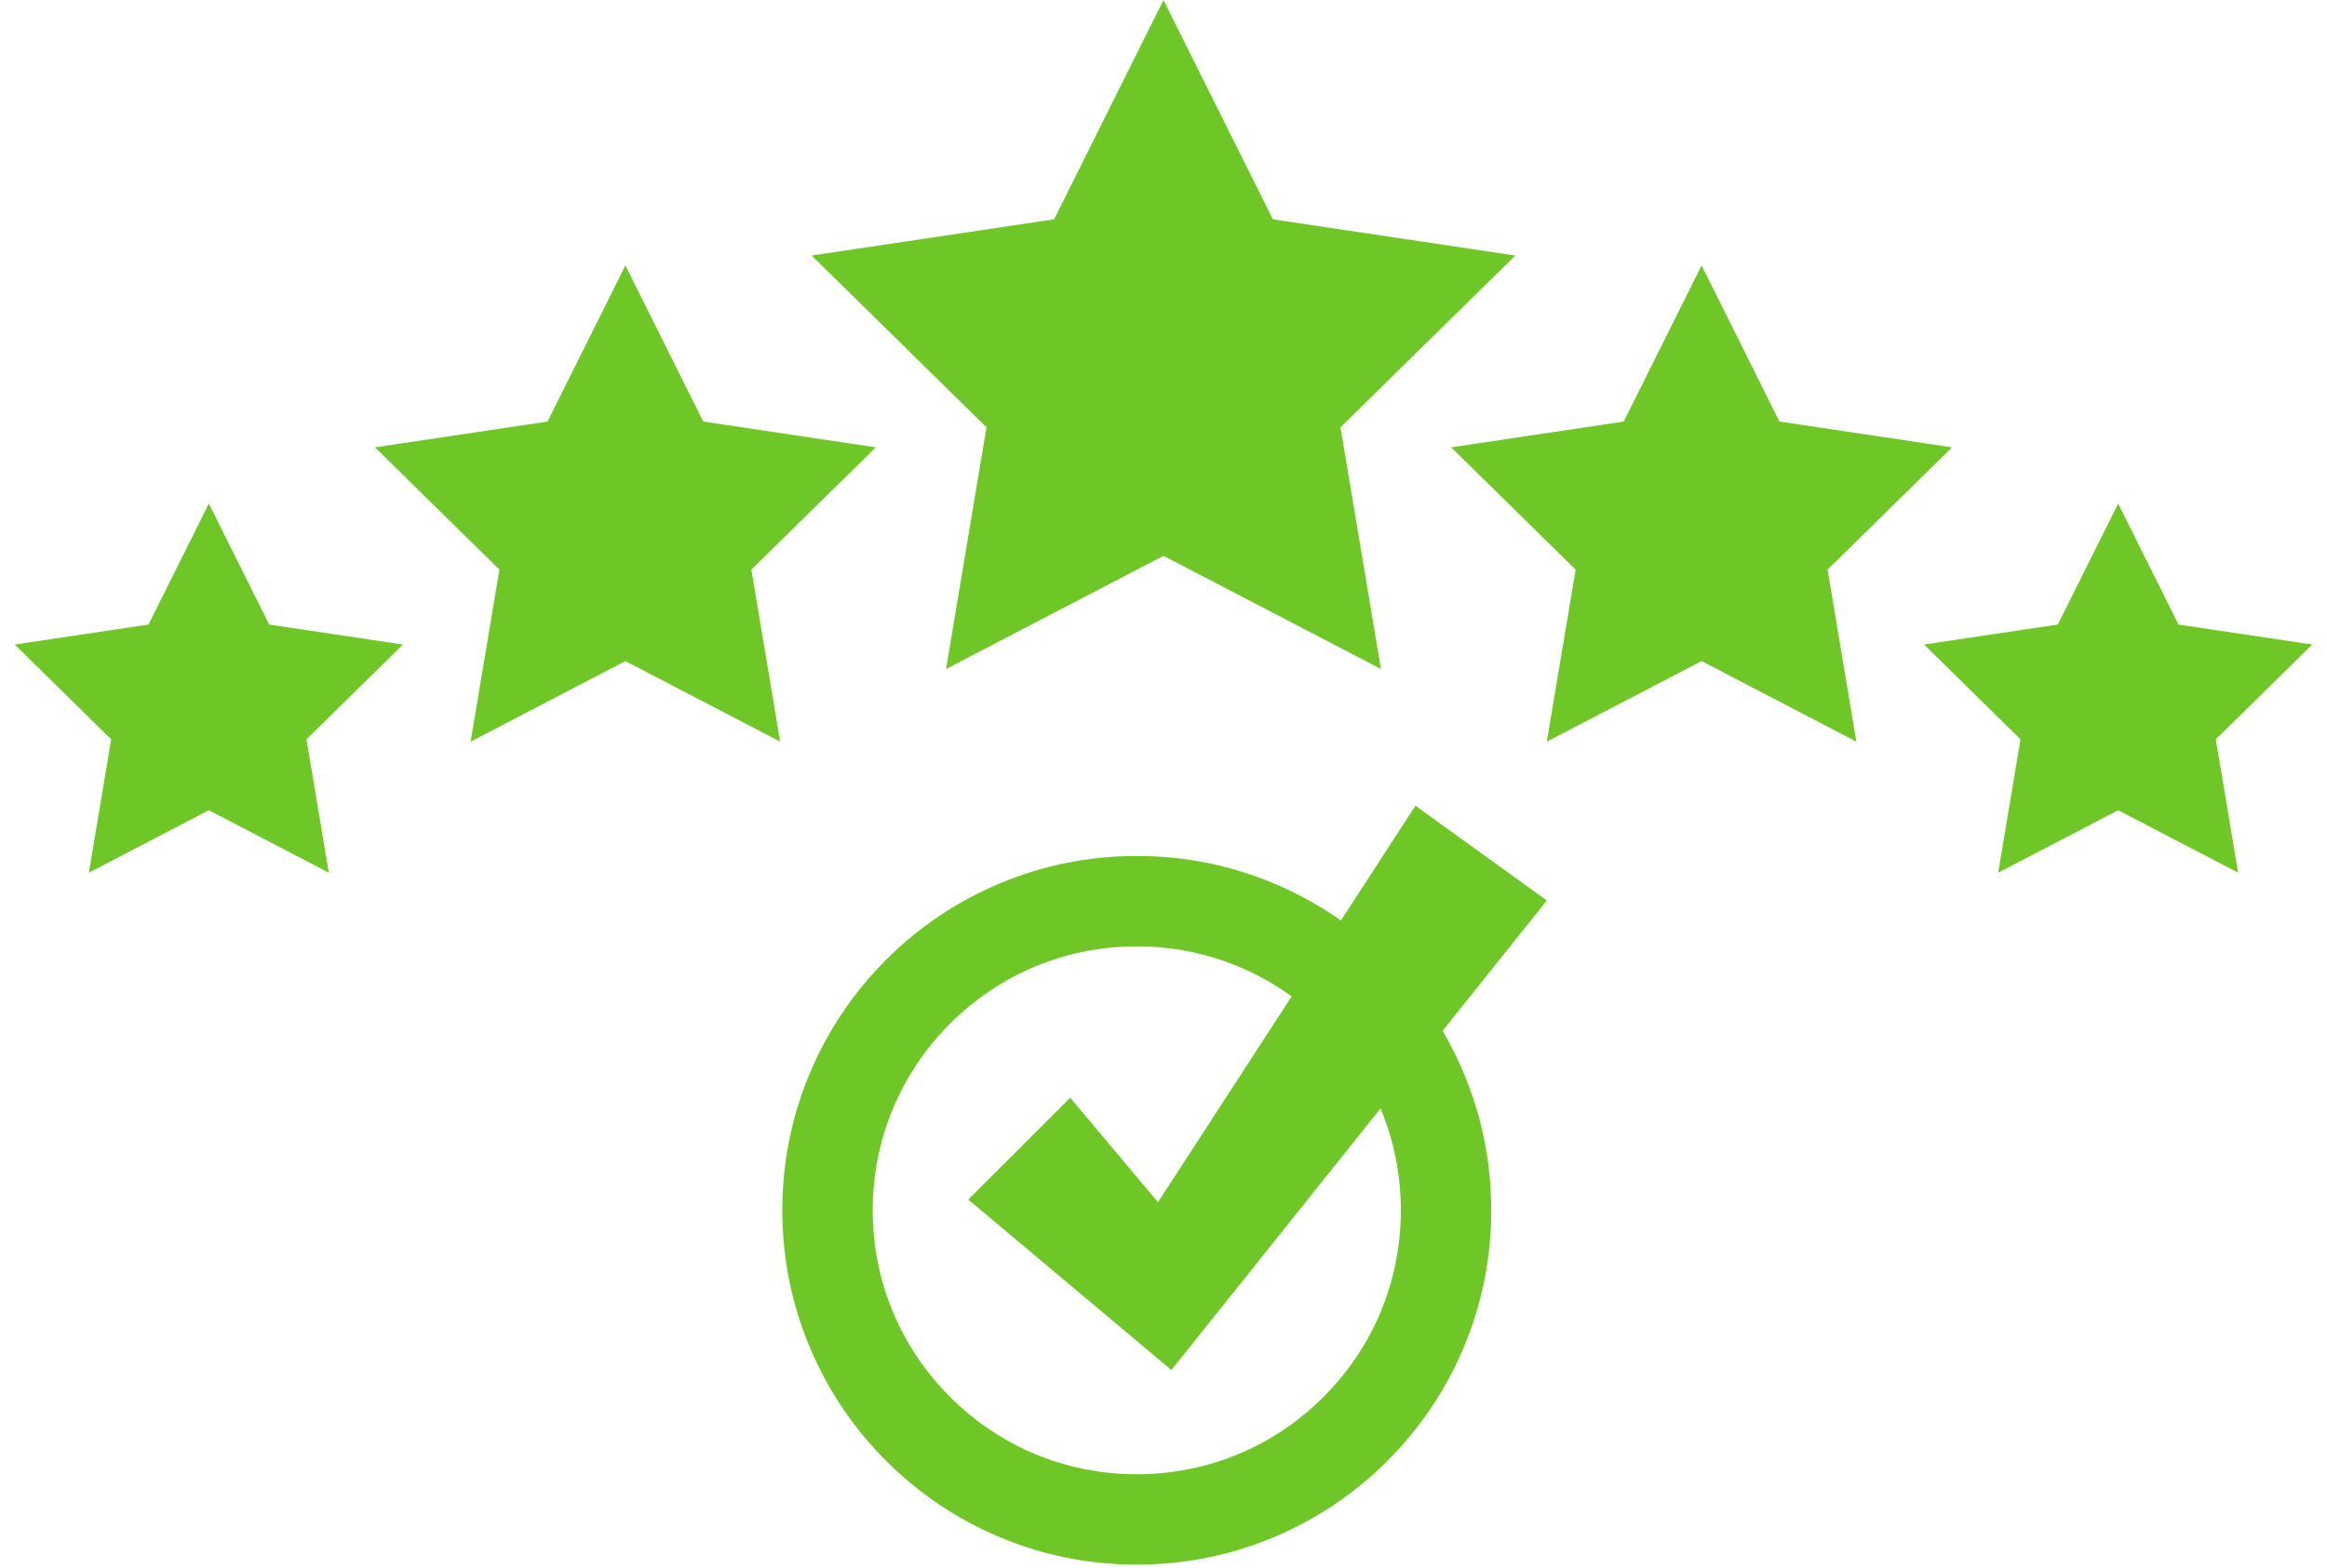
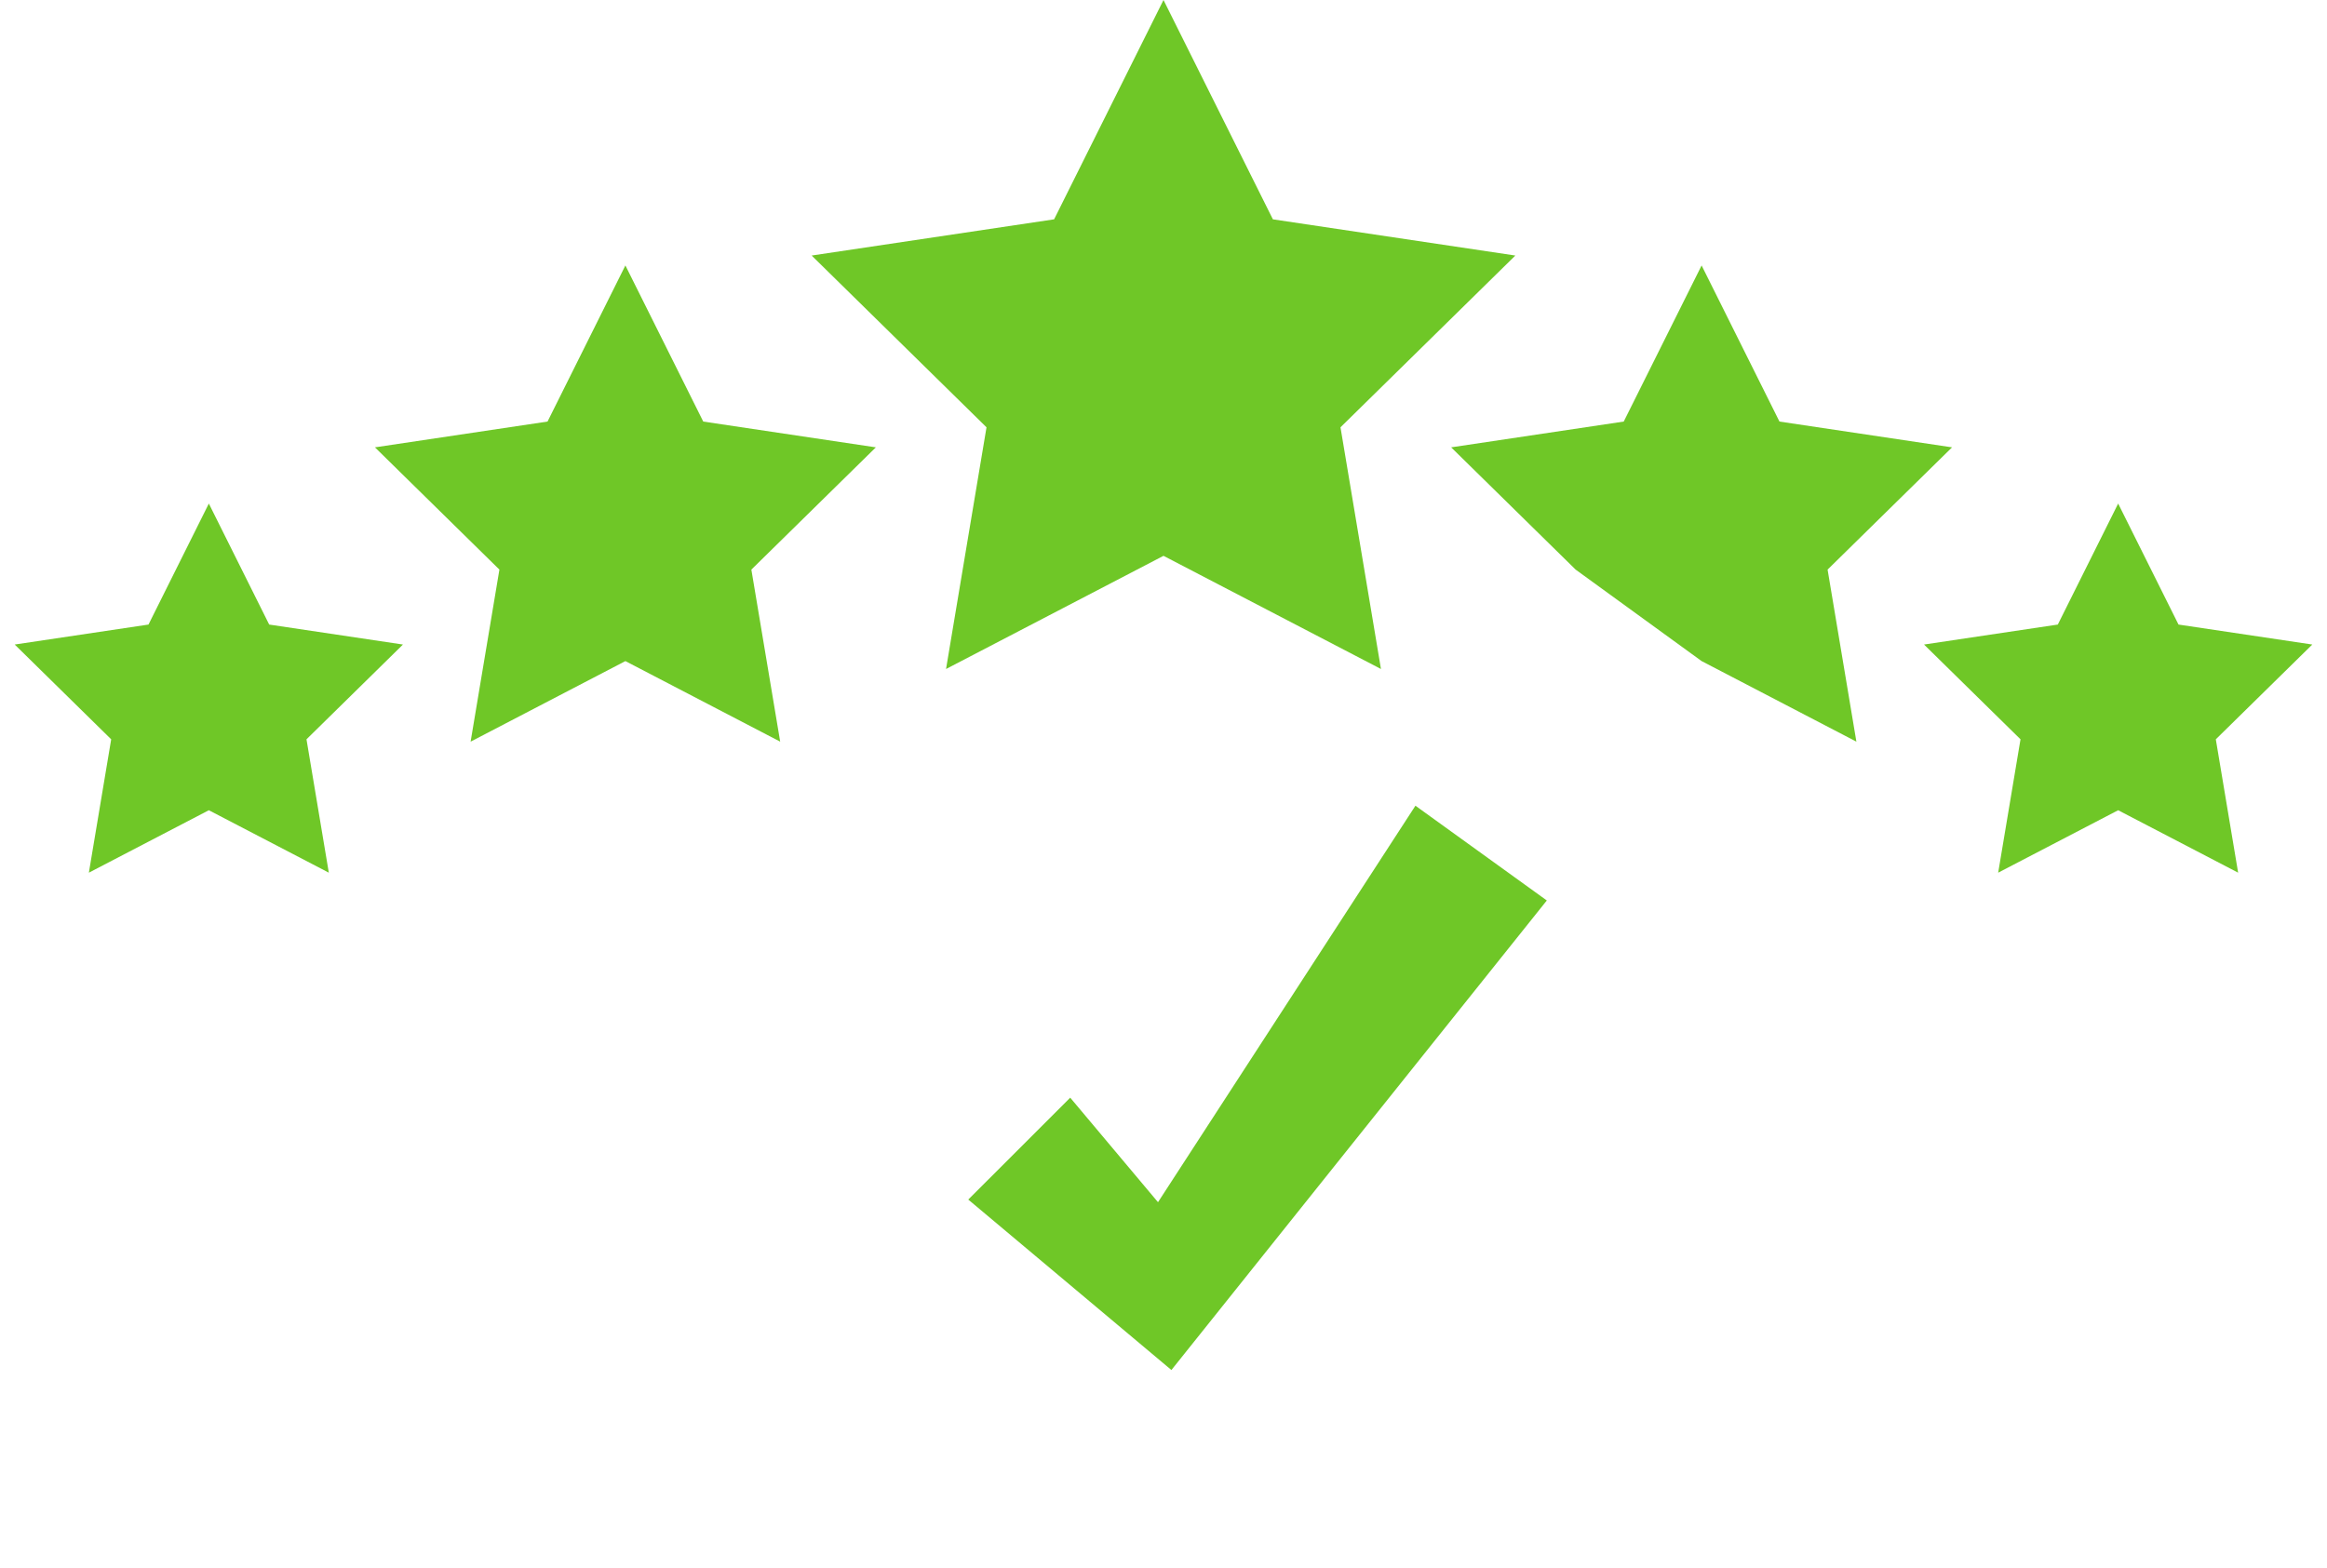
<svg xmlns="http://www.w3.org/2000/svg" width="138" height="93" viewBox="0 0 138 93" fill="none">
  <path d="M69 0L75.487 13.01L89.866 15.158L79.496 25.347L81.896 39.684L69 32.971L56.104 39.684L58.504 25.347L48.134 15.158L62.513 13.01L69 0Z" fill="#6FC727" />
  <path d="M37.088 15.746L41.705 25.006L51.941 26.536L44.559 33.788L46.268 43.994L37.088 39.215L27.909 43.994L29.617 33.788L22.236 26.536L32.471 25.006L37.088 15.746Z" fill="#6FC727" />
  <path d="M12.385 29.87L15.964 37.048L23.897 38.233L18.176 43.855L19.5 51.766L12.385 48.062L5.27 51.766L6.594 43.855L0.872 38.233L8.806 37.048L12.385 29.87Z" fill="#6FC727" />
-   <path d="M100.912 15.746L105.529 25.006L115.764 26.536L108.383 33.788L110.091 43.994L100.912 39.215L91.732 43.994L93.441 33.788L86.059 26.536L96.294 25.006L100.912 15.746Z" fill="#6FC727" />
+   <path d="M100.912 15.746L105.529 25.006L115.764 26.536L108.383 33.788L110.091 43.994L100.912 39.215L93.441 33.788L86.059 26.536L96.294 25.006L100.912 15.746Z" fill="#6FC727" />
  <path d="M125.615 29.87L129.194 37.048L137.128 38.233L131.406 43.855L132.73 51.766L125.615 48.062L118.5 51.766L119.824 43.855L114.102 38.233L122.036 37.048L125.615 29.87Z" fill="#6FC727" />
-   <path d="M67.416 92.811C64.579 92.811 61.826 92.256 59.233 91.159C56.729 90.1 54.481 88.585 52.551 86.655C50.622 84.726 49.106 82.478 48.047 79.975C46.95 77.382 46.394 74.629 46.394 71.793C46.394 68.956 46.95 66.204 48.047 63.61C49.106 61.107 50.622 58.86 52.551 56.93C54.481 55.001 56.729 53.485 59.233 52.427C61.826 51.33 64.579 50.774 67.416 50.774C70.253 50.774 73.006 51.33 75.599 52.427C78.103 53.485 80.351 55.001 82.281 56.93C84.21 58.859 85.726 61.107 86.785 63.61C87.882 66.204 88.438 68.956 88.438 71.793C88.438 74.629 87.882 77.382 86.785 79.975C85.726 82.478 84.21 84.726 82.281 86.655C80.351 88.585 78.103 90.1 75.599 91.159C73.006 92.256 70.253 92.811 67.416 92.811ZM67.416 56.136C63.233 56.136 59.301 57.764 56.343 60.722C53.385 63.679 51.756 67.611 51.756 71.793C51.756 75.976 53.385 79.907 56.343 82.865C59.3 85.822 63.233 87.451 67.416 87.451C71.599 87.451 75.531 85.822 78.489 82.865C81.447 79.908 83.076 75.976 83.076 71.793C83.076 67.611 81.447 63.679 78.489 60.722C75.532 57.764 71.599 56.136 67.416 56.136Z" fill="#6FC727" />
  <path d="M91.732 53.415L71.618 78.58L69.469 81.268L66.734 78.972L57.422 71.157L63.468 65.113L68.674 71.313L83.941 47.794L91.732 53.415Z" fill="#6FC727" />
</svg>